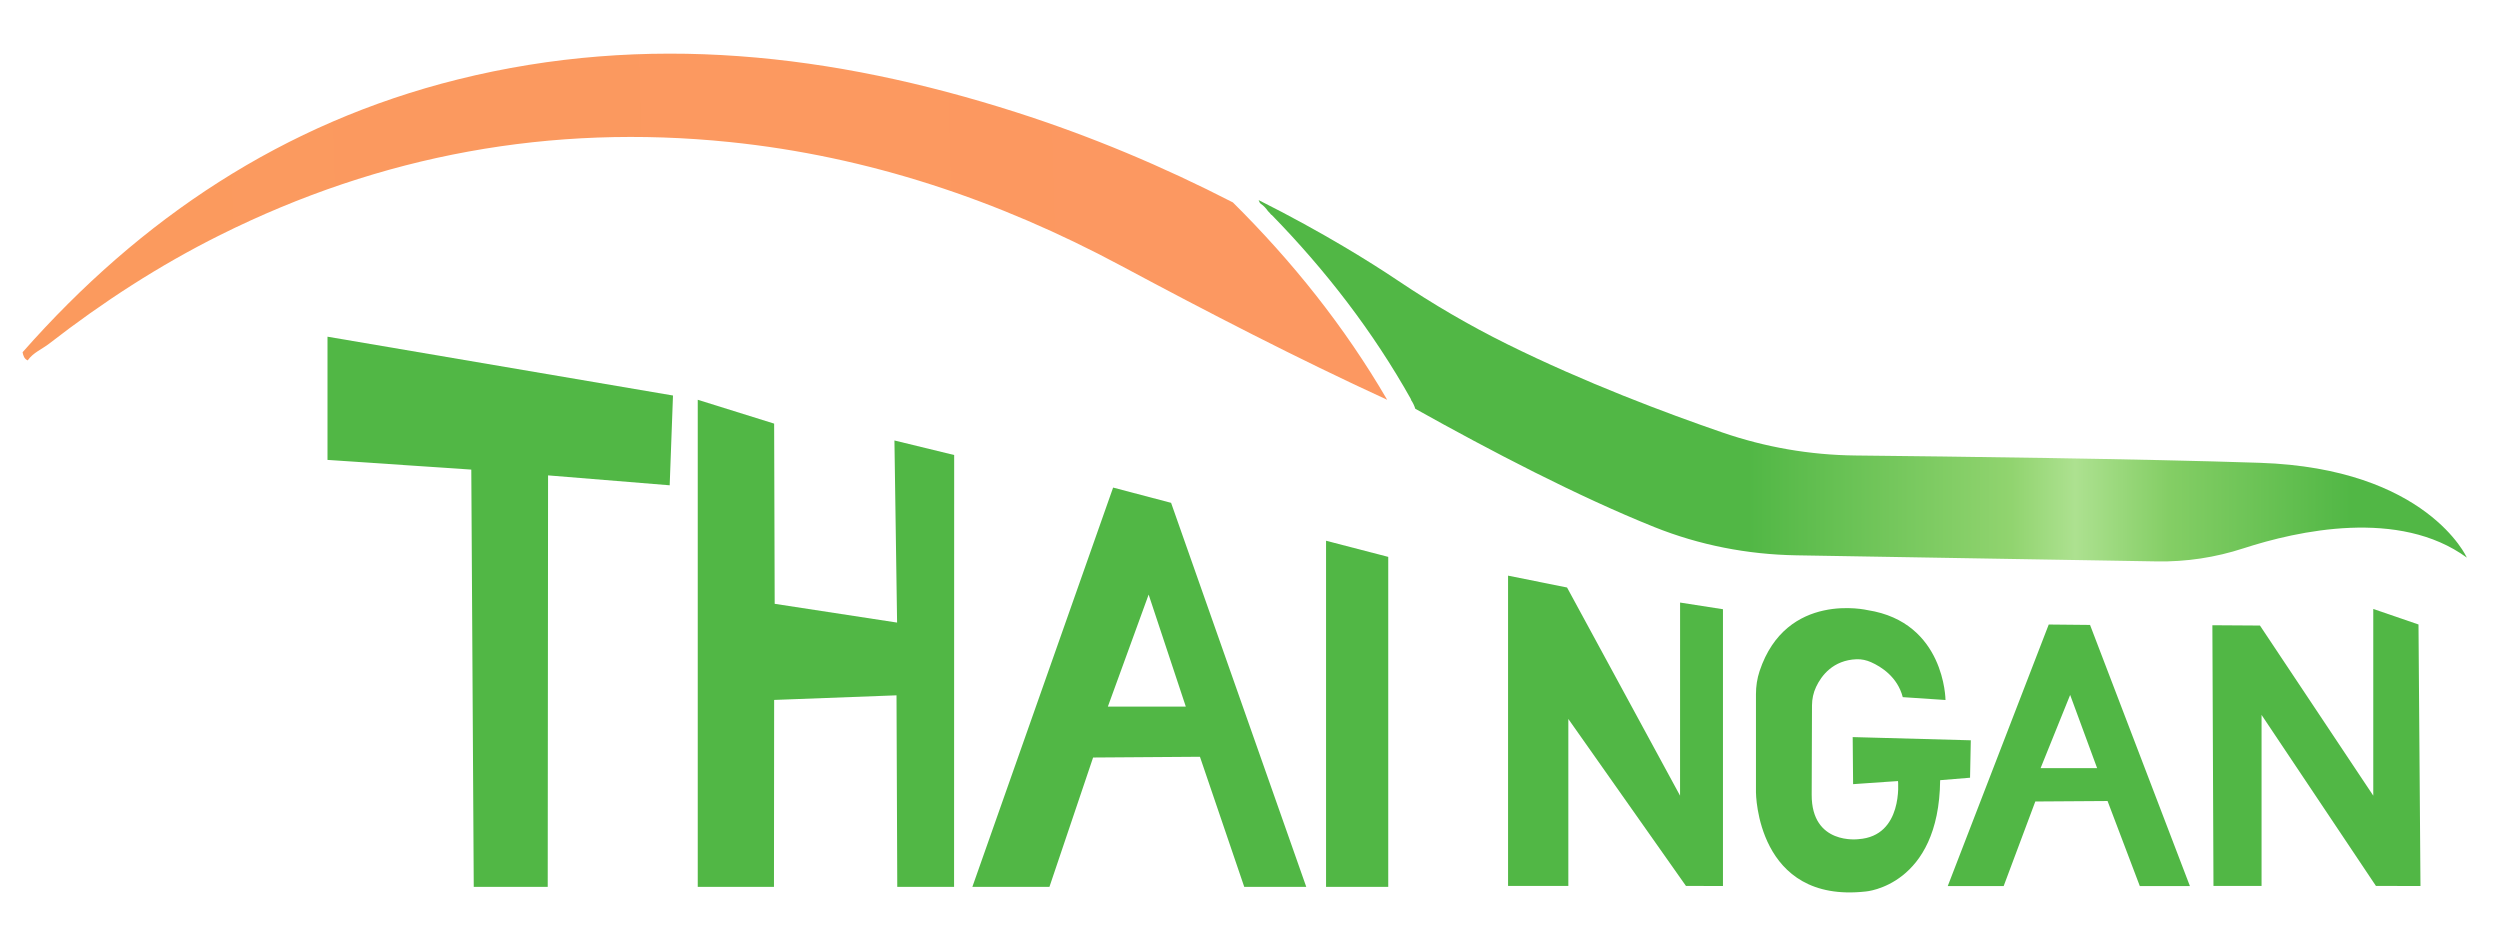
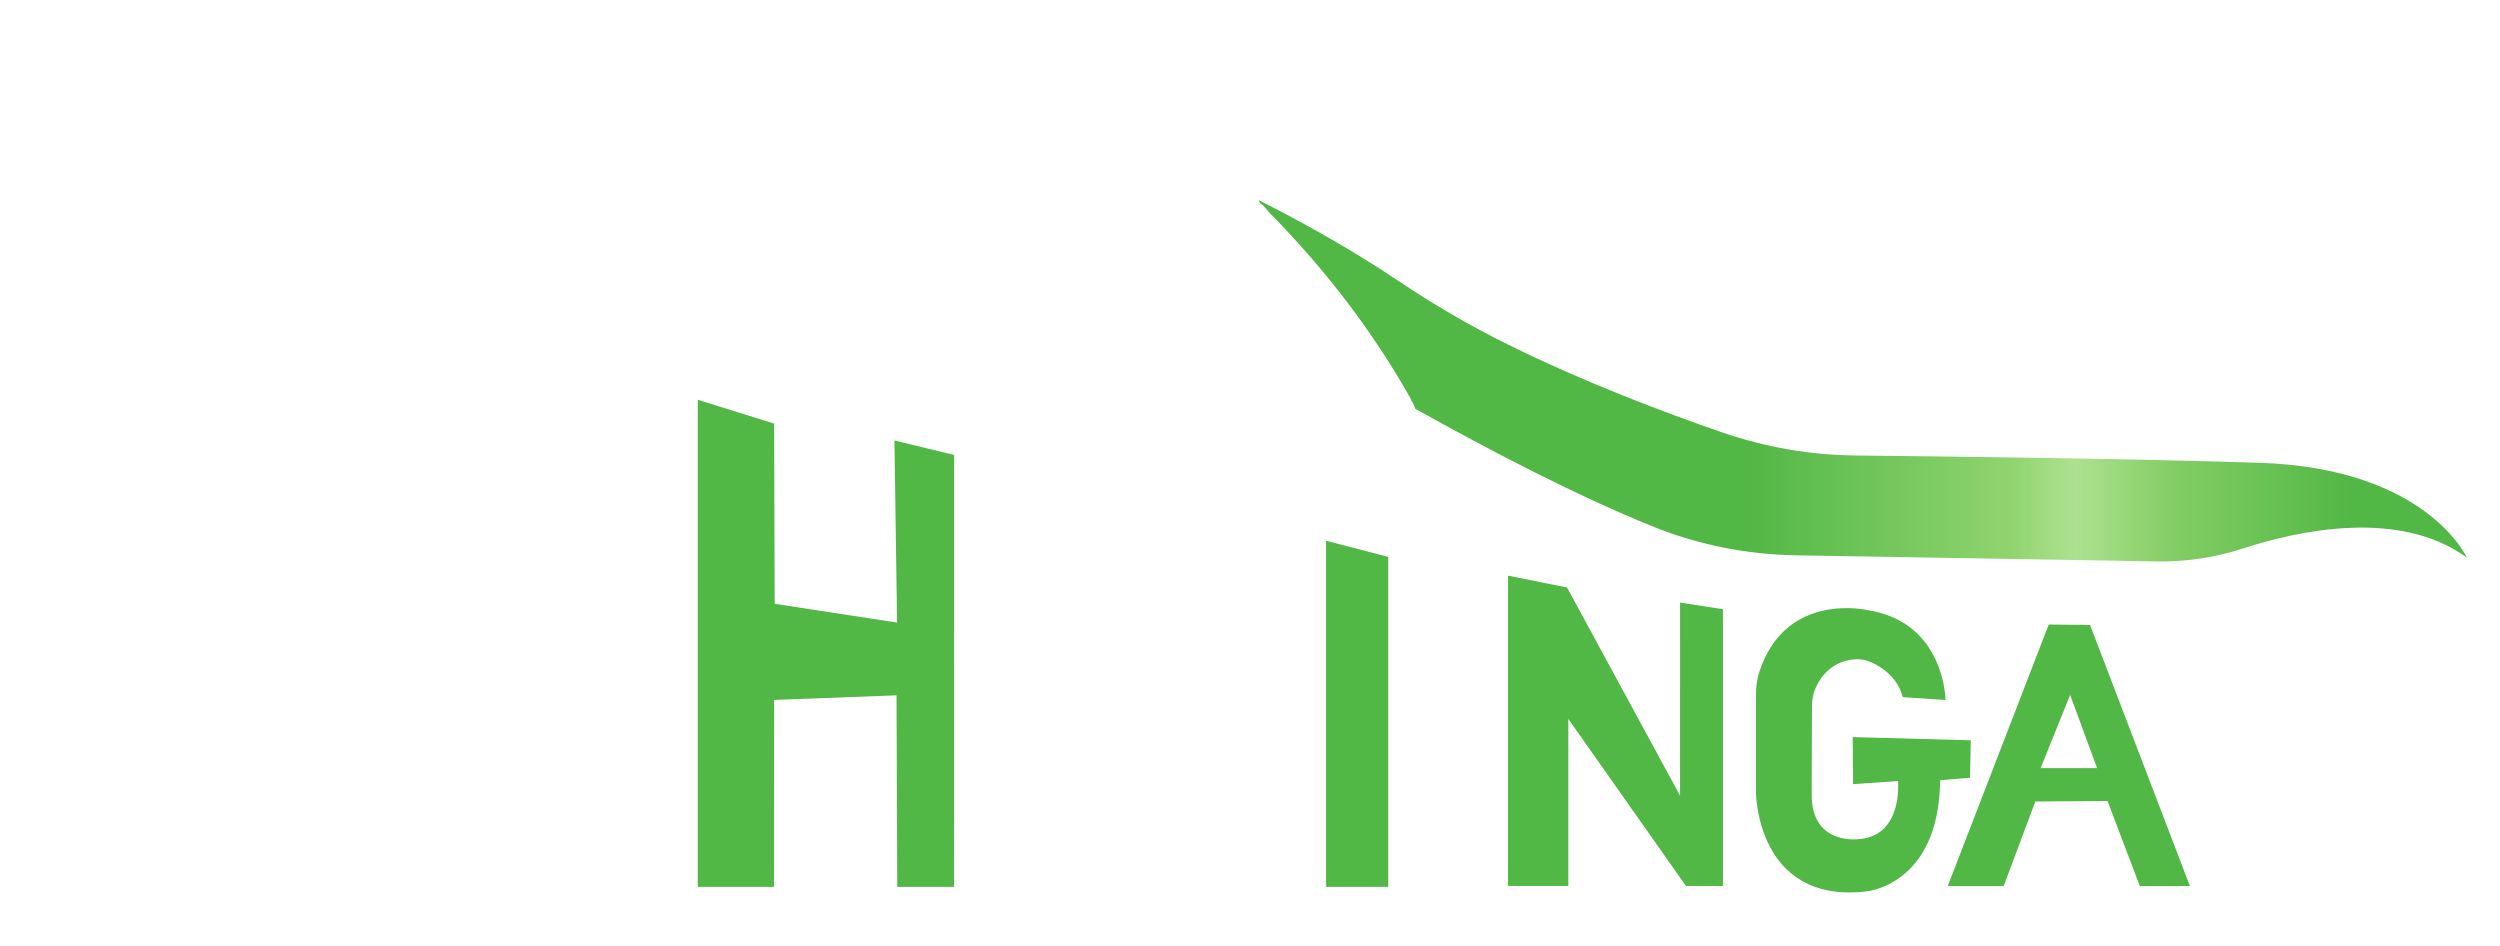
<svg xmlns="http://www.w3.org/2000/svg" version="1.1" id="Layer_1" x="0px" y="0px" viewBox="0 0 734.04 277.79" style="enable-background:new 0 0 734.04 277.79;" xml:space="preserve" aria-labelledby="kem_thai_ngan">
  <title id="kem_thai_ngan">Kềm Thái Ngân</title>
  <style type="text/css">
	.st0{fill:#FFFFFF;}
	.st1{fill:#0D090A;}
	.st2{fill:url(#SVGID_1_);}
	.st3{fill:#51B745;}
	.st4{fill:url(#SVGID_00000078766230437081367100000001593871636022629259_);}
	.st5{fill:url(#SVGID_00000026133991626874237210000017101161245855606153_);}
	.st6{fill:url(#SVGID_00000155857886793947789560000016116949829955268763_);}
	.st7{fill:url(#SVGID_00000183946903112709675020000011356128004544273821_);}
	.st8{fill:url(#SVGID_00000069377439268333101360000005167227504710614928_);}
	.st9{fill:url(#SVGID_00000055693406046523001490000013152512904869560720_);}
	.st10{fill:url(#SVGID_00000034791317227532156260000001910551083544933258_);}
	.st11{fill:url(#SVGID_00000022537126914030474650000007401749919721750690_);}
	.st12{fill:url(#SVGID_00000133524980562034153200000007929899842775344809_);}
	.st13{fill:url(#SVGID_00000072251689298859918110000003026587704892180415_);}
	.st14{fill:url(#SVGID_00000054239936561041003920000002649888275479728027_);}
</style>
-   <polygon class="st3" points="139.1,260.4 138.38,137.88 96.16,135.04 96.16,98.86 197.6,116.13 196.63,142.49 160.92,139.58  160.82,260.4 " />
  <polygon class="st3" points="204.87,117.38 204.87,260.4 227.25,260.4 227.3,205.51 263.23,204.16 263.45,260.4 280.13,260.4  280.16,133.6 262.62,129.33 263.4,182.8 227.46,177.29 227.3,124.38 " />
-   <path class="st3" d="M343.85,147.64l-17.02-4.48L285.5,260.4h22.63l12.82-37.98l31.37-0.22l13.01,38.2h18.21L343.85,147.64z   M325.29,207.46l11.97-32.88l10.91,32.88H325.29z" />
  <path class="st3" d="M613.67,183.49l-12.13-0.12l-29.65,76.79h16.42l9.29-24.83l21.21-0.14l9.47,24.97h14.71L613.67,183.49z   M599.15,225.54l8.68-21.5l7.92,21.5H599.15z" />
  <polygon class="st3" points="389.35,158.77 389.35,260.4 407.61,260.4 407.61,163.51 " />
  <polygon class="st3" points="442.79,169.02 442.79,260.12 460.49,260.12 460.49,211.1 495.02,260.12 505.89,260.15 505.89,178.88  493.3,176.92 493.29,233.62 460.11,172.5 " />
-   <polygon class="st3" points="649.59,183.58 649.91,260.12 664.03,260.12 664.03,209.91 697.61,260.12 710.69,260.15 710.11,183.36  696.83,178.8 696.83,233.62 663.56,183.67 " />
  <path class="st3" d="M571.23,205.53c0,0-0.13-22.83-22.85-26.38c0,0-23.88-5.69-31.74,17.9c-0.72,2.17-1.06,4.45-1.06,6.74v28.9  c0,0,0.13,32.68,32.27,29.06c0,0,21.49-1.65,21.81-32.68l8.78-0.72l0.22-10.99l-34.68-0.94l0.12,13.82l13.19-0.92  c0,0,1.59,16.17-11.6,17.07c0,0-13.83,1.85-13.75-13.08l0.09-26.21c0.01-1.87,0.4-3.72,1.2-5.41c1.56-3.31,4.97-7.87,11.91-8.13  c1.46-0.05,2.91,0.28,4.24,0.87c2.91,1.29,7.76,4.29,9.3,10.26L571.23,205.53z" />
  <g>
    <linearGradient id="SVGID_1_" gradientUnits="userSpaceOnUse" x1="369.554" y1="111.817" x2="724.302" y2="111.817">
      <stop offset="0.405" style="stop-color:#51B745" />
      <stop offset="0.623" style="stop-color:#91D46F" />
      <stop offset="0.676" style="stop-color:#ADE190" />
      <stop offset="0.754" style="stop-color:#84CE65" />
      <stop offset="0.905" style="stop-color:#51B745" />
    </linearGradient>
    <path class="st2" d="M663.57,135.89c-35.04-1.17-90.15-1.85-118.8-2.15c-13.32-0.14-26.5-2.43-39.09-6.77   c-16.38-5.64-40.36-14.63-63.21-25.95c-11.07-5.48-21.74-11.73-32-18.62c-7.61-5.11-21.86-14.08-40.92-23.65   c0.13,0.24,0.21,0.49,0.32,0.74c0.11,0.1,0.19,0.23,0.29,0.33c0.88,0.58,1.56,1.34,2.14,2.17c0.34,0.32,0.64,0.67,0.92,1.03   c0.06,0.03,0.12,0.06,0.18,0.09c15.77,16.18,29.68,34.1,40.98,54.28c-0.05-0.03-0.11-0.05-0.16-0.08c0.59,0.82,1.03,1.74,1.33,2.71   c22.01,12.31,47.81,25.76,70.18,34.73c13.25,5.32,27.39,8.06,41.67,8.3l105.87,1.79c8.64,0.15,17.22-1.16,25.44-3.84   c15.9-5.17,45.74-11.79,65.6,2.73C724.3,163.75,712.65,137.53,663.57,135.89z" />
  </g>
  <linearGradient id="SVGID_00000152956765986079727390000005091918510886418818_" gradientUnits="userSpaceOnUse" x1="356.972" y1="104.727" x2="-4.781" y2="101.003" gradientTransform="matrix(0.999 -0.039 0.039 0.999 9.279 -26.18)">
    <stop offset="0" style="stop-color:#FC9861" />
    <stop offset="1" style="stop-color:#FB9A5E" />
  </linearGradient>
-   <path style="fill:url(#SVGID_00000152956765986079727390000005091918510886418818_);" d="M298.26,32.93  c-53.79-17.19-108.32-23.44-163.86-9.6C83.18,36.1,41.3,64.09,6.63,103.42c0.19,0.99,0.46,1.93,1.5,2.4c1.6-2.3,4.21-3.29,6.32-4.93  C30.18,88.68,46.8,77.89,64.64,69c47.26-23.55,97.22-32.68,149.64-27.29c40.67,4.18,78.82,17.01,114.81,36.28  c25.76,13.79,51.69,27.2,78.21,39.4c-12.59-21.62-27.96-40.75-45.31-57.96C341.5,48.89,320.31,39.98,298.26,32.93z" />
</svg>